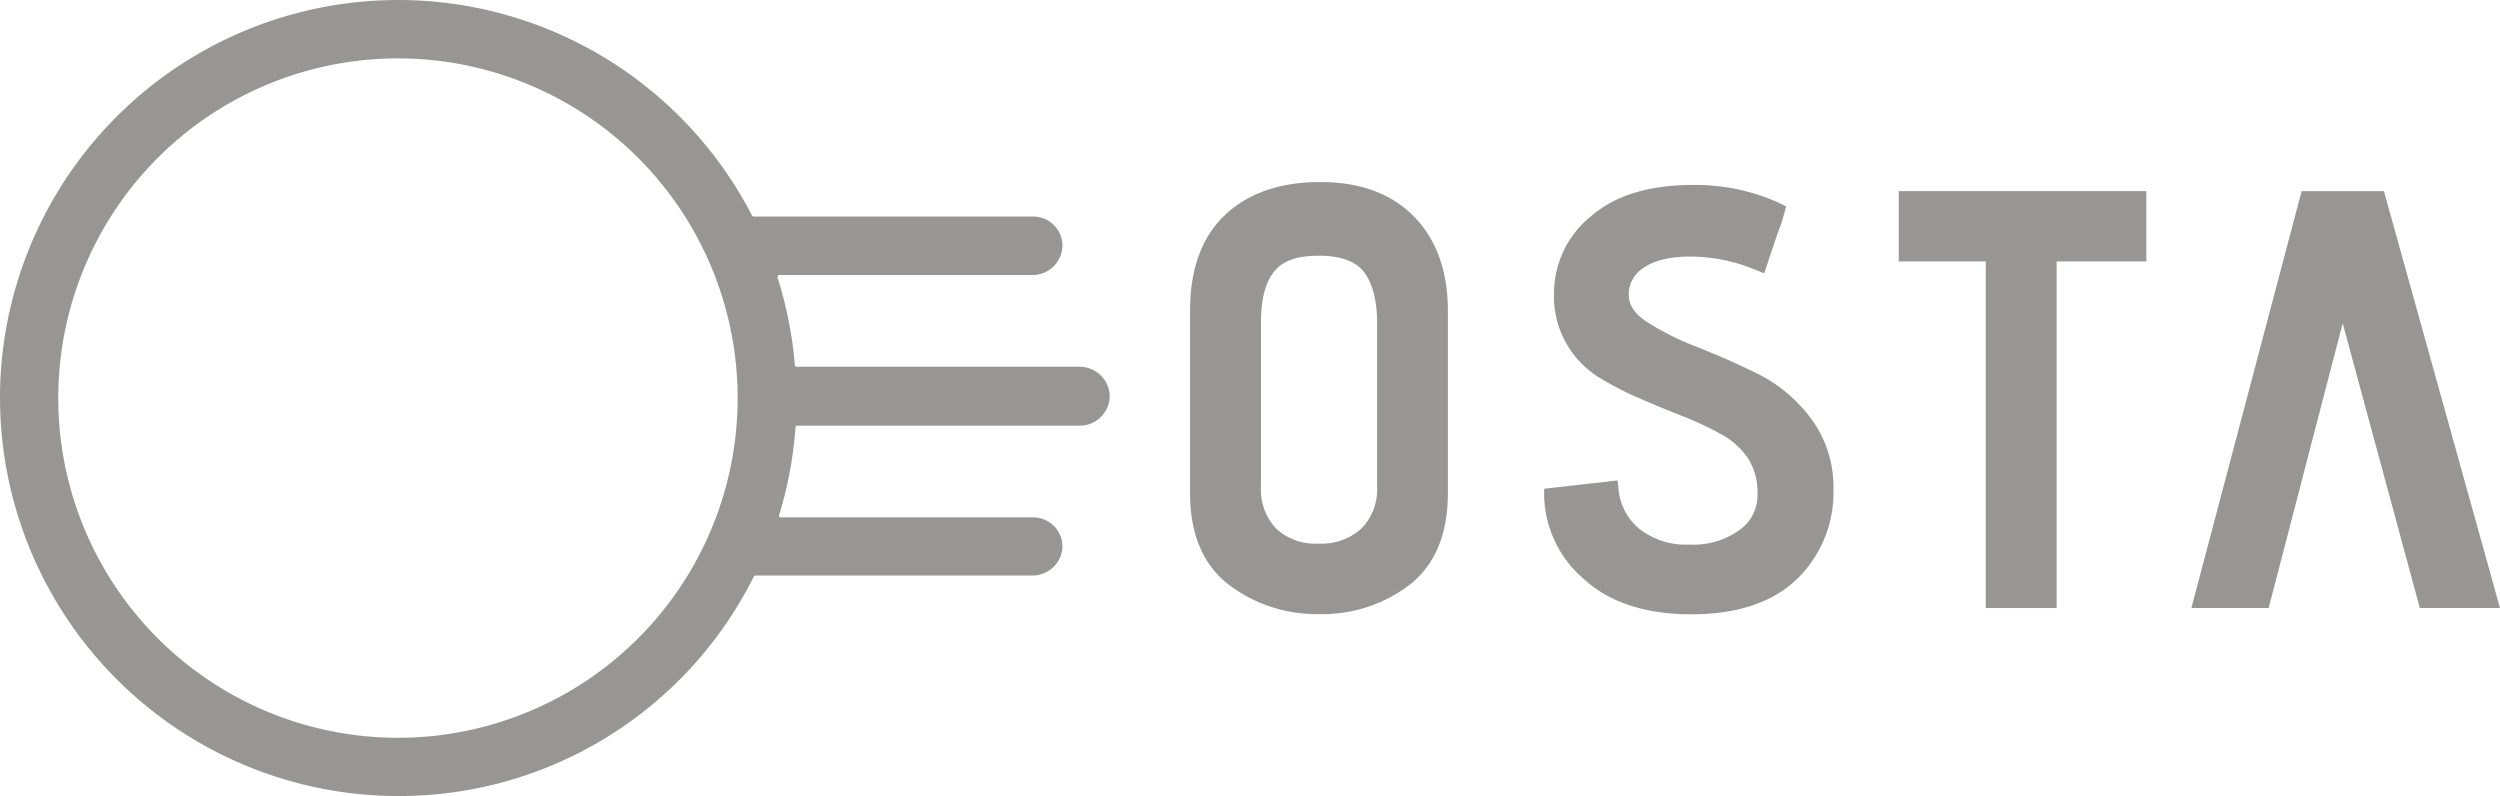
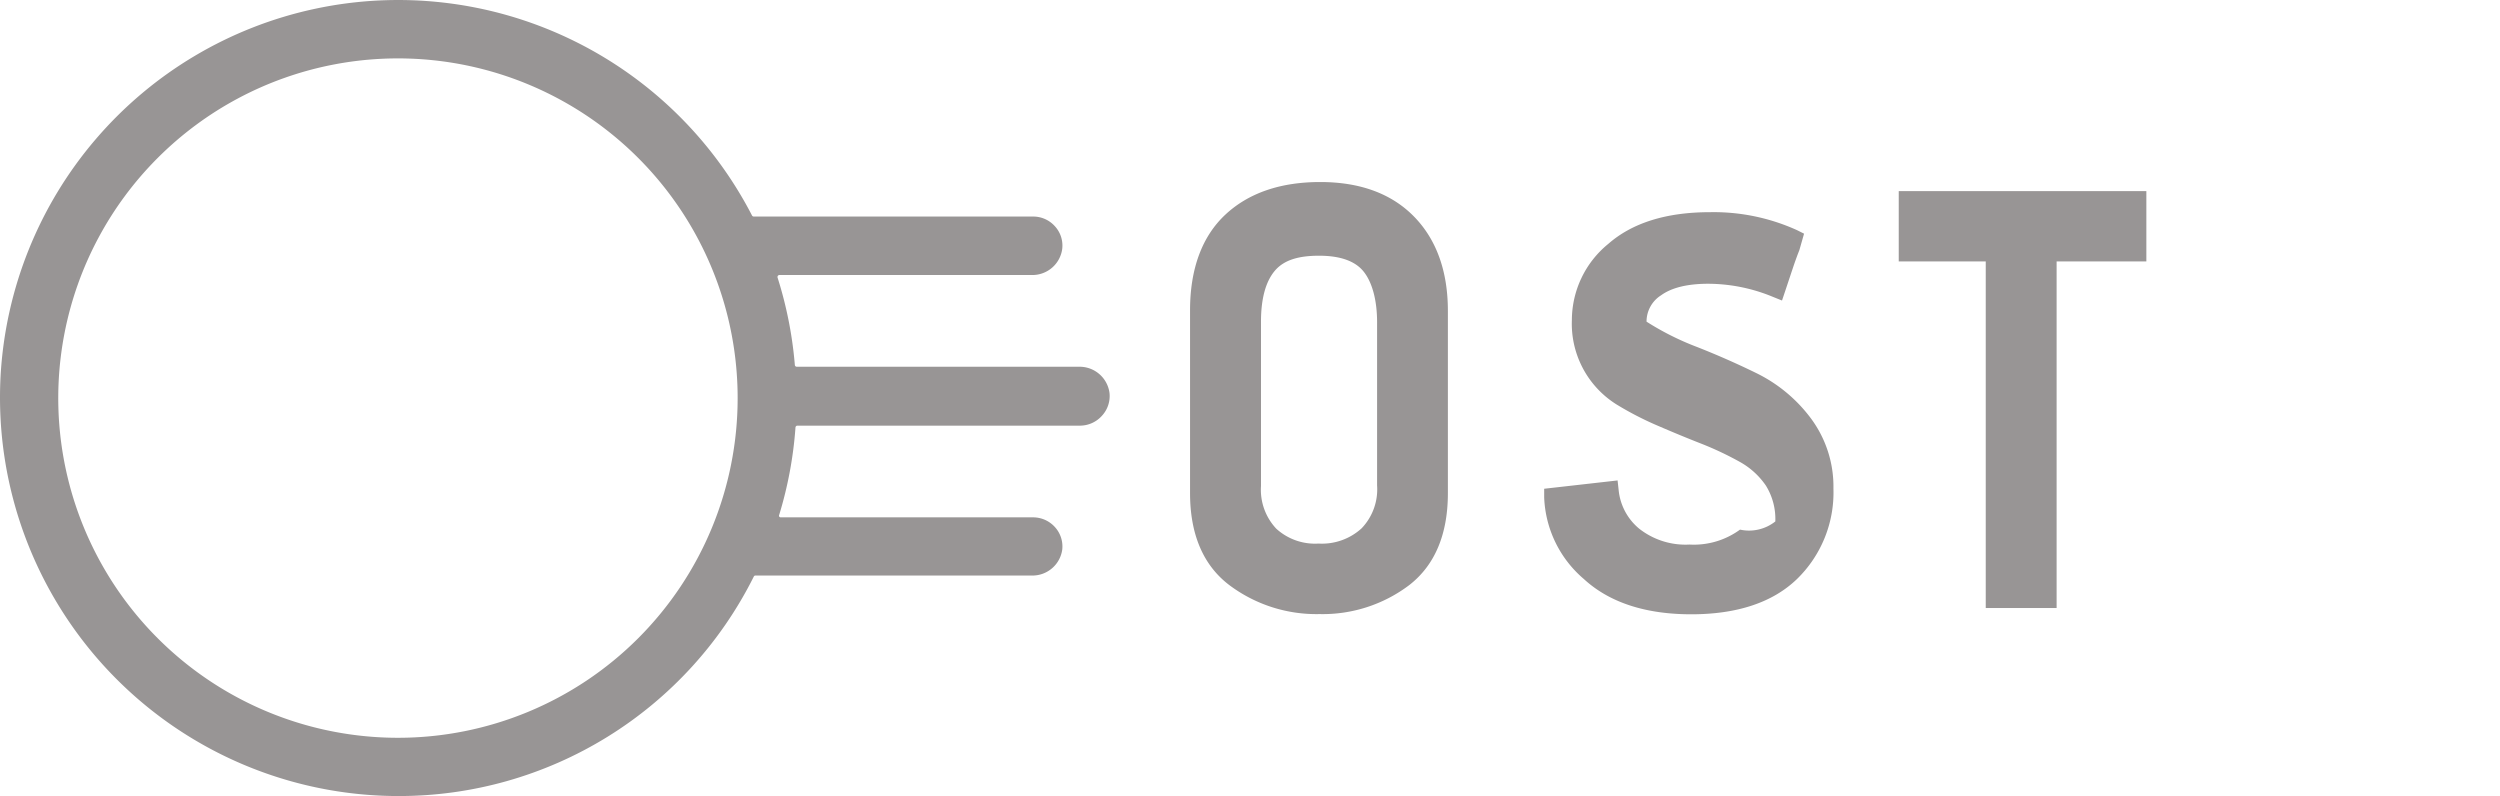
<svg xmlns="http://www.w3.org/2000/svg" viewBox="0 0 354.88 113.03">
  <defs>
    <style>.cls-1{fill:#989595;}</style>
  </defs>
  <title>アセット 2</title>
  <g id="レイヤー_2" data-name="レイヤー 2">
    <g id="レイヤー_1-2" data-name="レイヤー 1">
      <path class="cls-1" d="M187.41,25.84c-5.66,0-10.19,1.56-13.48,4.64s-5,7.67-5,13.57V70c0,5.85,1.87,10.25,5.58,13.06a20.59,20.59,0,0,0,12.8,4.11,20.37,20.37,0,0,0,12.73-4.11c3.64-2.82,5.49-7.21,5.49-13.06V44.14c0-5.62-1.61-10.12-4.79-13.38S193.09,25.84,187.41,25.84ZM179,45.67c0-3.21.64-5.62,1.91-7.17s3.33-2.2,6.33-2.2,5.12.75,6.32,2.24,1.92,4,1.92,7.21V68.9A8,8,0,0,1,193.28,75a8.35,8.35,0,0,1-6.11,2.16,8.16,8.16,0,0,1-6-2.11A8.07,8.07,0,0,1,179,69Z" />
-       <path class="cls-1" d="M249.39,53c-2.81-1.38-5.68-2.64-8.53-3.76a39.15,39.15,0,0,1-7.13-3.58c-1.7-1.11-2.53-2.38-2.53-3.86a4.41,4.41,0,0,1,2.06-3.74c1.5-1.09,3.76-1.64,6.7-1.64a24.16,24.16,0,0,1,9.13,1.84l1.34.54.46-1.37c.27-.81.6-1.8,1-3s.73-2.1,1-2.77l.67-2.35-1-.5a28.66,28.66,0,0,0-12.37-2.55c-6.17,0-11,1.51-14.41,4.49a14,14,0,0,0-5.18,10.82,13.51,13.51,0,0,0,6.37,12,45.37,45.37,0,0,0,5.82,3c2.06.89,4.13,1.75,6.18,2.55a45.7,45.7,0,0,1,5.48,2.59,10.86,10.86,0,0,1,3.69,3.36,9,9,0,0,1,1.34,5.09A6,6,0,0,1,247,75.18a11.1,11.1,0,0,1-7.17,2.12,10.63,10.63,0,0,1-7.14-2.25,8.13,8.13,0,0,1-2.92-5.49l-.15-1.36-10.42,1.18,0,1.25a16,16,0,0,0,5.64,11.57c3.61,3.32,8.73,5,15.24,5s11.56-1.68,15-5a17.13,17.13,0,0,0,5.18-12.84,16.23,16.23,0,0,0-3.22-10A21.35,21.35,0,0,0,249.39,53Z" />
+       <path class="cls-1" d="M249.39,53c-2.81-1.38-5.68-2.64-8.53-3.76a39.15,39.15,0,0,1-7.13-3.58a4.41,4.41,0,0,1,2.06-3.74c1.5-1.09,3.76-1.64,6.7-1.64a24.16,24.16,0,0,1,9.13,1.84l1.34.54.46-1.37c.27-.81.6-1.8,1-3s.73-2.1,1-2.77l.67-2.35-1-.5a28.66,28.66,0,0,0-12.37-2.55c-6.17,0-11,1.51-14.41,4.49a14,14,0,0,0-5.18,10.82,13.51,13.51,0,0,0,6.37,12,45.37,45.37,0,0,0,5.82,3c2.06.89,4.13,1.75,6.18,2.55a45.7,45.7,0,0,1,5.48,2.59,10.86,10.86,0,0,1,3.69,3.36,9,9,0,0,1,1.34,5.09A6,6,0,0,1,247,75.18a11.1,11.1,0,0,1-7.17,2.12,10.63,10.63,0,0,1-7.14-2.25,8.13,8.13,0,0,1-2.92-5.49l-.15-1.36-10.42,1.18,0,1.25a16,16,0,0,0,5.64,11.57c3.61,3.32,8.73,5,15.24,5s11.56-1.68,15-5a17.13,17.13,0,0,0,5.18-12.84,16.23,16.23,0,0,0-3.22-10A21.35,21.35,0,0,0,249.39,53Z" />
      <polygon class="cls-1" points="269.53 37.11 281.88 37.11 281.88 86.31 291.94 86.31 291.94 37.11 304.68 37.11 304.68 27.13 269.53 27.13 269.53 37.11" />
-       <polygon class="cls-1" points="338.4 27.13 326.72 27.13 311.07 86.31 322.04 86.31 332.55 45.89 343.5 86.31 354.88 86.31 338.4 27.13" />
      <path class="cls-1" d="M157.5,55.81a4.28,4.28,0,0,0-4.29-3.75H113.1a.27.27,0,0,1-.27-.25,56.63,56.63,0,0,0-2.45-12.4.28.28,0,0,1,.26-.37H146.5a4.27,4.27,0,0,0,4.29-3.75,4.06,4.06,0,0,0-1.06-3.19,4.12,4.12,0,0,0-3.07-1.36H107a.28.28,0,0,1-.25-.15A56.53,56.53,0,0,0,.08,53.42,56.58,56.58,0,0,0,56.52,113,56.29,56.29,0,0,0,107,81.85a.25.25,0,0,1,.24-.15H146.5A4.27,4.27,0,0,0,150.79,78a4.08,4.08,0,0,0-1.06-3.2,4.16,4.16,0,0,0-3.07-1.36H110.83a.27.27,0,0,1-.22-.11.28.28,0,0,1,0-.25,56.06,56.06,0,0,0,2.31-12.4.28.28,0,0,1,.28-.26h40.21A4.19,4.19,0,0,0,156.44,59,4.12,4.12,0,0,0,157.5,55.81Zm-101,48.92a48.22,48.22,0,1,1,48.21-48.21A48.22,48.22,0,0,1,56.52,104.73Z" />
    </g>
  </g>
</svg>